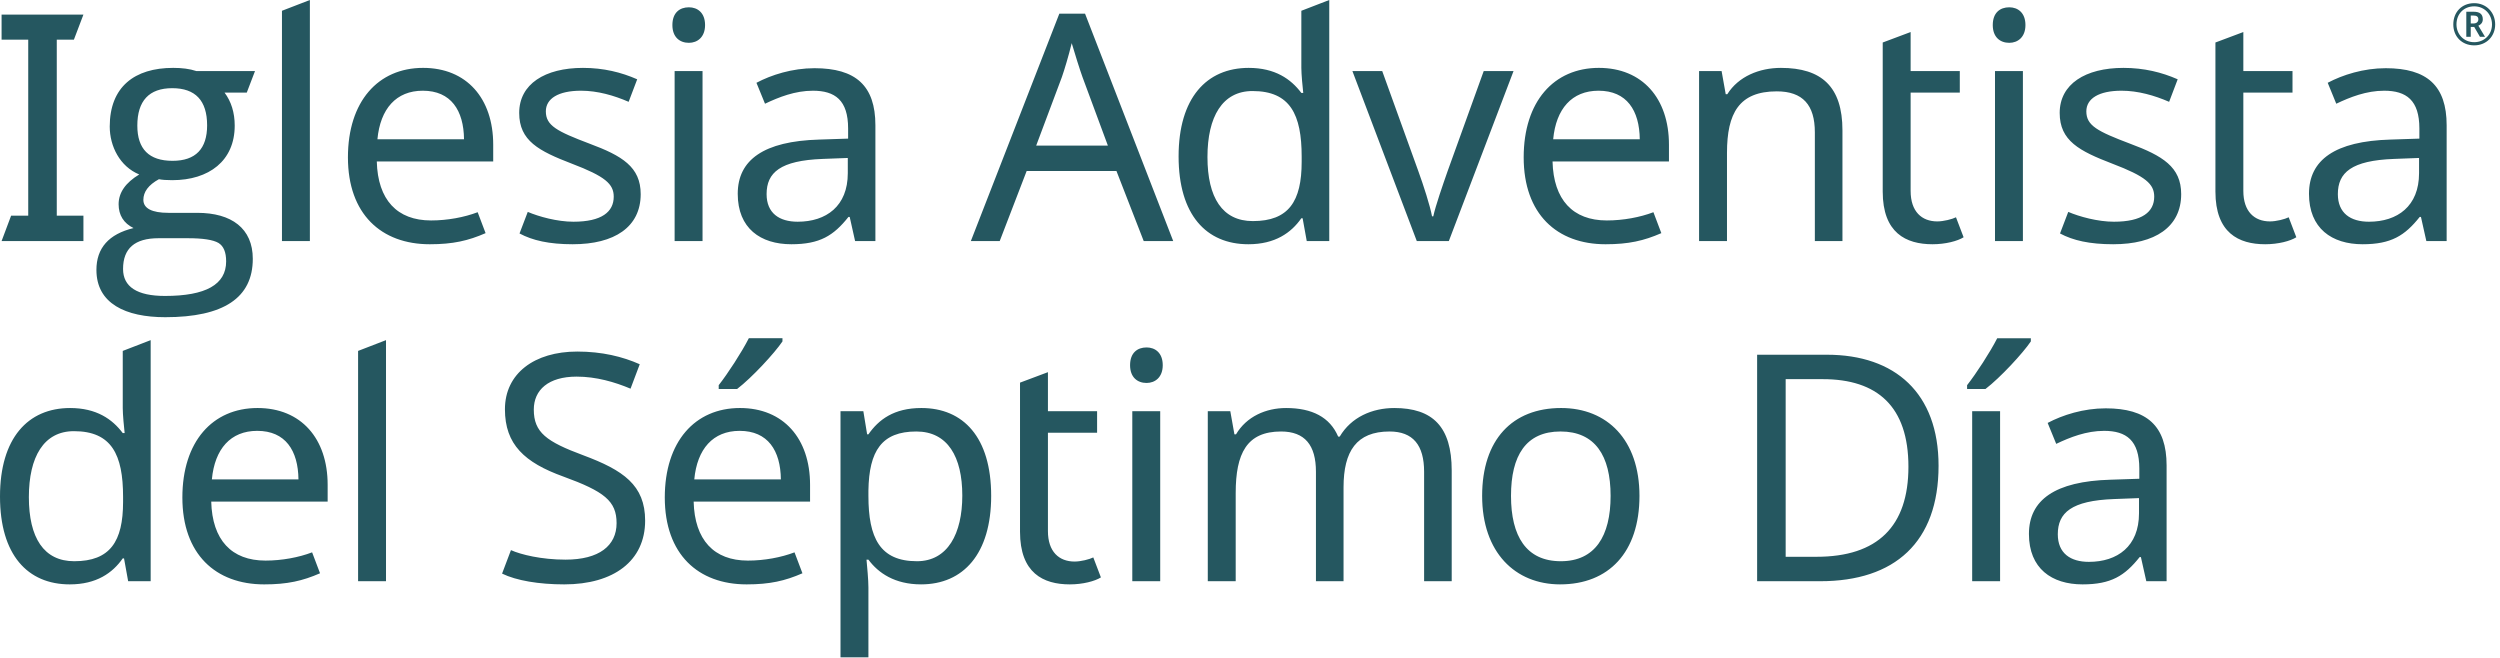
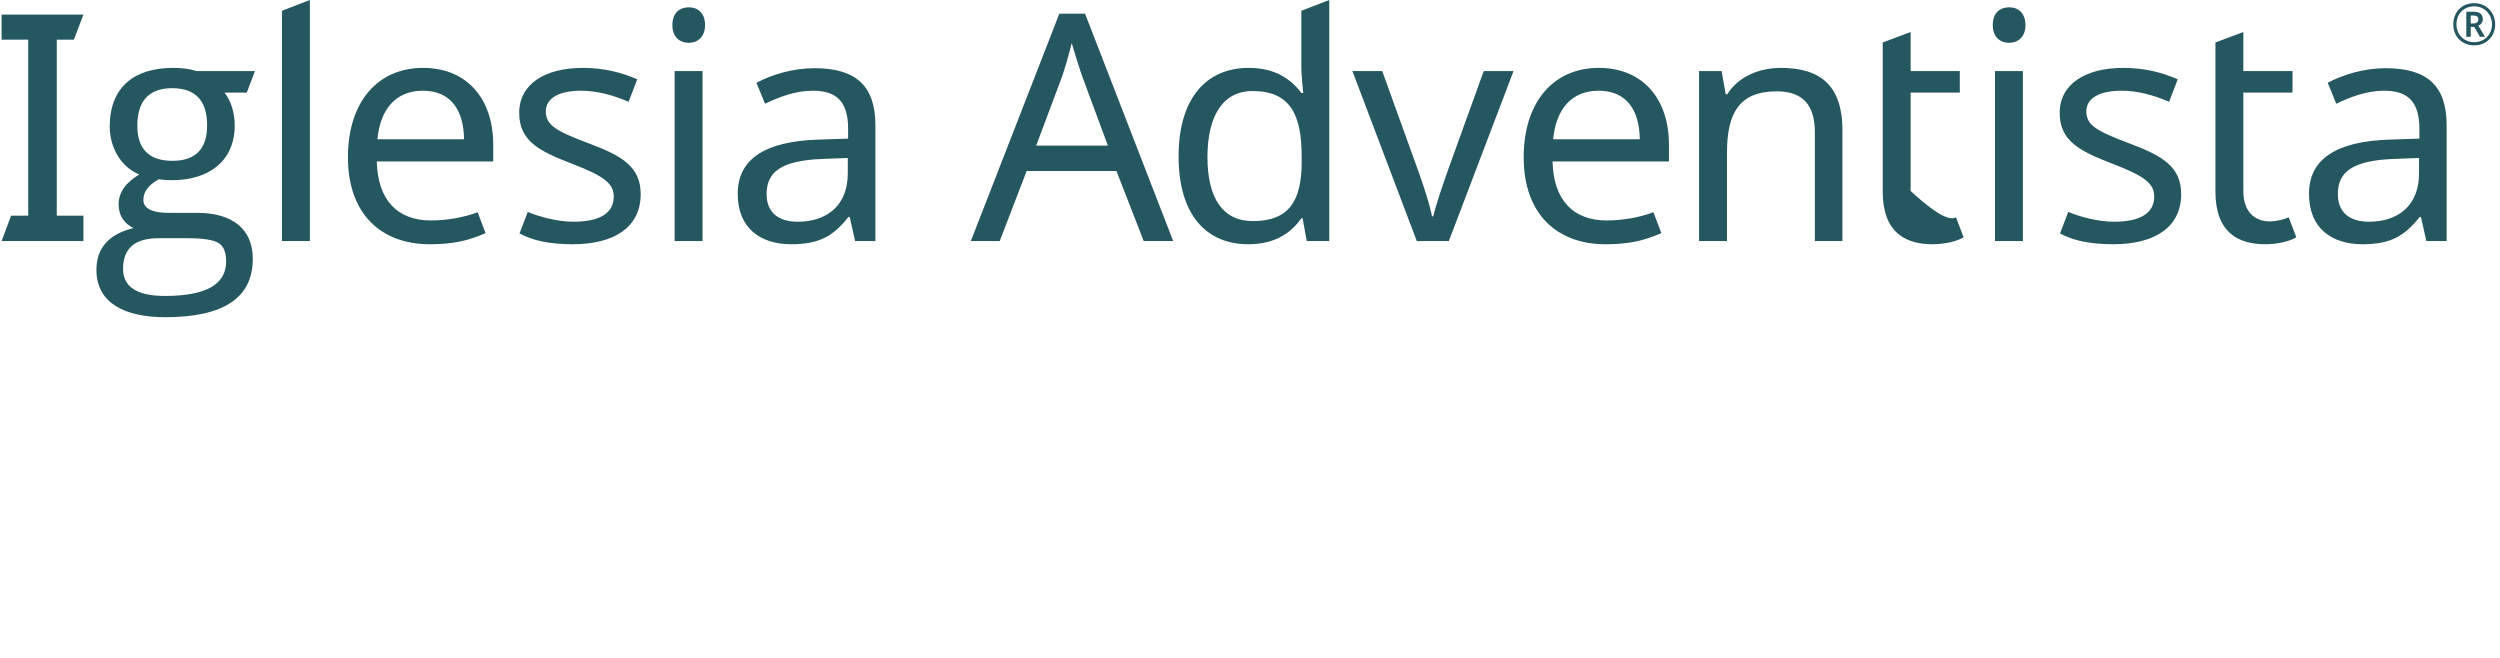
<svg xmlns="http://www.w3.org/2000/svg" width="441" height="116" viewBox="0 0 441 116" fill="none">
-   <path fill-rule="evenodd" clip-rule="evenodd" d="M21.71 88.537V87.641C21.71 80.2 19.695 76.059 13.037 76.059C7.722 76.059 5.092 80.592 5.092 87.697C5.092 94.859 7.722 99 13.093 99C19.416 99 21.71 95.531 21.71 88.537M0 87.586C0 77.29 4.924 71.975 12.365 71.975C17.01 71.975 19.808 73.933 21.653 76.394H21.989C21.878 75.443 21.653 73.094 21.653 71.975V61.902L26.578 60V102.525H22.606L21.878 98.497H21.653C19.863 101.07 17.01 103.085 12.31 103.085C4.867 103.085 0 97.881 0 87.586ZM37.374 84.564H52.649C52.593 79.472 50.355 76.002 45.375 76.002C40.675 76.002 37.877 79.192 37.374 84.564ZM57.797 85.515V88.48H37.262C37.43 95.251 40.843 98.888 46.83 98.888C49.739 98.888 52.705 98.329 55.056 97.433L56.454 101.126C53.377 102.469 50.69 103.086 46.606 103.086C38.045 103.086 32.17 97.769 32.17 87.753C32.17 77.905 37.485 71.974 45.431 71.974C53.097 71.974 57.797 77.345 57.797 85.515ZM63.167 102.525V61.902L68.091 60V102.525H63.167ZM99.533 103.085C95.056 103.085 91.084 102.413 88.566 101.183L90.133 97.042C91.867 97.825 95.505 98.721 99.757 98.721C105.688 98.721 108.765 96.259 108.765 92.286C108.765 88.369 106.583 86.69 99.365 84.061C92.539 81.599 89.07 78.409 89.07 72.198C89.07 65.876 94.273 62.015 101.827 62.015C106.191 62.015 109.829 62.91 112.85 64.253L111.227 68.562C108.429 67.387 105.184 66.436 101.717 66.436C96.735 66.436 94.162 68.785 94.162 72.254C94.162 76.283 96.399 77.904 102.89 80.312C109.94 82.941 113.802 85.571 113.802 91.838C113.802 98.944 108.262 103.085 99.533 103.085M138.027 60.225C136.628 62.295 132.655 66.603 130.025 68.618H126.78V67.947C128.403 65.875 130.808 62.182 132.095 59.664H138.027V60.224V60.225ZM122.471 84.565H137.747C137.691 79.473 135.453 76.003 130.473 76.003C125.773 76.003 122.975 79.193 122.471 84.565ZM142.895 85.515V88.481H122.36C122.528 95.251 125.941 98.889 131.927 98.889C134.838 98.889 137.803 98.329 140.153 97.434L141.551 101.127C138.474 102.47 135.789 103.085 131.704 103.085C123.144 103.085 117.268 97.77 117.268 87.754C117.268 77.905 122.584 71.974 130.529 71.974C138.195 71.974 142.895 77.346 142.895 85.516V85.515ZM153.189 86.522V87.473C153.189 94.859 155.202 99 161.749 99C167.177 99 169.75 94.131 169.75 87.418C169.75 80.591 167.177 76.115 161.637 76.115C155.538 76.115 153.299 79.528 153.189 86.522ZM174.843 87.473C174.843 97.713 169.918 103.084 162.476 103.084C157.833 103.084 154.923 101.07 153.189 98.72H152.852C152.964 100.007 153.189 102.246 153.189 103.644V115.954H148.265V72.534H152.293L152.963 76.619H153.189C154.979 74.044 157.665 71.974 162.533 71.974C169.918 71.974 174.843 77.122 174.843 87.474M192.856 98.329L194.2 101.853C193.136 102.525 191.01 103.085 188.715 103.085C184.016 103.085 179.931 101.07 179.931 93.797V67.498L184.855 65.651V72.534H193.528V76.339H184.855V93.684C184.855 97.321 186.813 99.057 189.555 99.057C190.675 99.057 192.185 98.665 192.856 98.329M199.737 102.525H204.661V72.534H199.737V102.525ZM205.108 64.421C205.108 66.547 203.766 67.554 202.255 67.554C200.632 67.554 199.345 66.547 199.345 64.421C199.345 62.238 200.632 61.287 202.255 61.287C203.766 61.287 205.108 62.238 205.108 64.421ZM256.081 82.997V102.525H251.213V83.222C251.213 78.521 249.255 76.115 245.114 76.115C239.295 76.115 237.001 79.584 237.001 85.963V102.525H232.133V83.222C232.133 78.521 230.174 76.115 225.977 76.115C219.935 76.115 217.977 79.976 217.977 86.97V102.525H213.053V72.534H217.025L217.752 76.619H218.032C219.879 73.485 223.292 71.975 226.873 71.975C231.461 71.975 234.595 73.598 236.05 77.011H236.33C238.344 73.598 242.036 71.975 245.953 71.975C252.724 71.975 256.081 75.275 256.081 82.997ZM275.325 99C281.368 99 284.11 94.58 284.11 87.474C284.11 80.367 281.368 76.114 275.27 76.114C269.171 76.114 266.541 80.367 266.541 87.474C266.541 94.58 269.226 99 275.325 99M275.215 103.085C267.267 103.085 261.449 97.434 261.449 87.474C261.449 77.57 266.764 71.974 275.382 71.974C283.495 71.974 289.202 77.57 289.202 87.474C289.202 97.434 283.774 103.084 275.214 103.084M321.54 66.883H314.992V98.217H320.42C331.22 98.217 336.646 92.846 336.646 82.326C336.646 71.695 331.163 66.883 321.539 66.883M321.092 102.526H309.957V62.574H322.267C334.297 62.574 341.962 69.344 341.962 82.158C341.962 95.643 334.24 102.526 321.092 102.526ZM347.891 102.525H352.815V72.534H347.891V102.525ZM358.241 60.225C356.843 62.295 352.87 66.602 350.24 68.617H346.995V67.946C348.617 65.876 351.023 62.183 352.311 59.665H358.241V60.225V60.225ZM372.9 88.033C365.402 88.313 362.996 90.439 362.996 94.244C362.996 97.601 365.234 99.112 368.479 99.112C373.515 99.112 377.32 96.37 377.32 90.552V87.865L372.9 88.033ZM382.188 82.103V102.525H378.608L377.656 98.272H377.432C374.802 101.574 372.396 103.085 367.36 103.085C361.932 103.085 357.904 100.287 357.904 94.188C357.904 88.201 362.492 84.899 372.284 84.62L377.376 84.452V82.662C377.376 77.682 375.082 76.003 371.166 76.003C368.032 76.003 365.178 77.123 362.716 78.297L361.206 74.604C363.836 73.205 367.528 72.03 371.446 72.03C378.718 72.03 382.188 75.108 382.188 82.102V82.103Z" fill="#255760" />
-   <path fill-rule="evenodd" clip-rule="evenodd" d="M0.279 2.574V6.994H4.98V38.049H1.958L0.279 42.526H14.716V38.049H10.015V6.994H13.037L14.716 2.574H0.279ZM36.535 22.102C36.535 17.737 34.465 15.555 30.381 15.555C26.296 15.555 24.225 17.793 24.225 22.158C24.225 26.298 26.296 28.369 30.436 28.369C34.521 28.369 36.536 26.243 36.536 22.102M39.892 46.106C39.892 44.483 39.445 43.42 38.55 42.861C37.598 42.301 35.807 42.021 33.122 42.021H27.974C23.778 42.021 21.708 43.812 21.708 47.449C21.708 50.582 24.17 52.205 29.094 52.205C36.311 52.205 39.892 50.191 39.892 46.106M17.008 47.617C17.008 43.757 19.189 41.293 23.554 40.231C21.819 39.391 20.924 37.937 20.924 36.035C20.924 33.965 22.155 32.229 24.561 30.775C21.148 29.375 19.357 25.795 19.357 22.326C19.357 15.331 23.722 11.974 30.549 11.974C32.115 11.974 33.459 12.142 34.633 12.534H44.984L43.529 16.338H39.613C40.788 17.905 41.403 19.864 41.403 22.158C41.403 28.369 36.871 31.782 30.381 31.782C29.373 31.782 28.591 31.726 28.031 31.614C26.183 32.621 25.289 33.852 25.289 35.25C25.289 36.761 26.8 37.545 29.709 37.545H34.801C40.844 37.545 44.593 40.287 44.593 45.659C44.593 52.54 39.445 55.954 29.149 55.954C22.155 55.954 17.009 53.547 17.009 47.617M49.738 42.525V1.902L54.662 0V42.525H49.738ZM66.578 24.564H81.853C81.798 19.472 79.559 16.002 74.58 16.002C69.88 16.002 67.082 19.192 66.578 24.564M87.002 25.515V28.48H66.467C66.635 35.251 70.048 38.888 76.034 38.888C78.944 38.888 81.91 38.329 84.26 37.433L85.658 41.126C82.581 42.469 79.895 43.086 75.81 43.086C67.25 43.086 61.375 37.769 61.375 27.753C61.375 17.905 66.69 11.974 74.636 11.974C82.302 11.974 87.002 17.345 87.002 25.515M101.044 43.085C96.847 43.085 93.938 42.413 91.644 41.183L93.098 37.378C95.057 38.217 98.302 39.112 101.155 39.112C106.135 39.112 108.262 37.378 108.262 34.691C108.262 32.454 106.751 31.11 100.876 28.873C95.056 26.635 91.586 24.843 91.586 19.92C91.586 14.828 96.119 11.975 102.834 11.975C106.471 11.975 109.604 12.758 112.402 13.989L110.892 17.962C108.317 16.842 105.408 16.002 102.498 16.002C98.47 16.002 96.287 17.402 96.287 19.641C96.287 22.158 98.246 23.165 104.009 25.348C109.717 27.474 113.018 29.433 113.018 34.244C113.018 40.064 108.373 43.084 101.044 43.084M119.003 42.525H123.927V12.534H119.003V42.525ZM124.374 4.421C124.374 6.547 123.031 7.554 121.521 7.554C119.897 7.554 118.61 6.547 118.61 4.421C118.61 2.238 119.897 1.287 121.521 1.287C123.031 1.287 124.374 2.238 124.374 4.421ZM145.13 28.033C137.634 28.313 135.228 30.439 135.228 34.244C135.228 37.601 137.466 39.112 140.711 39.112C145.747 39.112 149.551 36.37 149.551 30.552V27.865L145.131 28.033H145.13ZM154.42 22.103V42.525H150.839L149.888 38.272H149.664C147.034 41.574 144.628 43.085 139.592 43.085C134.164 43.085 130.136 40.287 130.136 34.188C130.136 28.201 134.724 24.899 144.516 24.62L149.608 24.452V22.662C149.608 17.682 147.314 16.003 143.397 16.003C140.264 16.003 137.41 17.123 134.947 18.297L133.437 14.604C136.067 13.205 139.76 12.03 143.677 12.03C150.95 12.03 154.42 15.108 154.42 22.102V22.103ZM190.953 13.598C190.617 12.702 189.443 9.008 189.051 7.611C188.491 9.905 187.764 12.311 187.315 13.598L182.783 25.684H195.43L190.953 13.598ZM196.94 30.16H181.105L176.349 42.526H171.257L186.868 2.406H191.4L206.956 42.526H201.752L196.94 30.16ZM229.614 28.537V27.641C229.614 20.2 227.599 16.059 220.941 16.059C215.626 16.059 212.996 20.592 212.996 27.697C212.996 34.859 215.626 39 220.997 39C227.32 39 229.614 35.531 229.614 28.537ZM207.904 27.586C207.904 17.29 212.828 11.975 220.269 11.975C224.914 11.975 227.712 13.933 229.557 16.394H229.893C229.783 15.443 229.557 13.094 229.557 11.975V1.902L234.482 0V42.525H230.51L229.782 38.497H229.557C227.767 41.07 224.914 43.085 220.214 43.085C212.771 43.085 207.904 37.881 207.904 27.586ZM238.563 12.534H243.823L250.203 30.216C251.098 32.678 252.273 36.314 252.609 38.161H252.833C253.223 36.314 254.51 32.621 255.349 30.216L261.729 12.534H266.989L255.574 42.525H249.922L238.563 12.535V12.534ZM273.98 24.564H289.255C289.2 19.472 286.962 16.002 281.981 16.002C277.281 16.002 274.483 19.192 273.981 24.564M294.404 25.515V28.48H273.868C274.036 35.251 277.45 38.888 283.437 38.888C286.346 38.888 289.312 38.329 291.663 37.433L293.06 41.126C289.983 42.469 287.296 43.086 283.212 43.086C274.652 43.086 268.777 37.769 268.777 27.753C268.777 17.905 274.092 11.974 282.037 11.974C289.704 11.974 294.404 17.345 294.404 25.515M325.008 22.997V42.525H320.14V23.333C320.14 18.521 318.014 16.115 313.426 16.115C306.766 16.115 304.641 19.976 304.641 26.97V42.525H299.717V12.534H303.69L304.417 16.619H304.696C306.655 13.485 310.348 11.975 314.154 11.975C321.316 11.975 325.008 15.275 325.008 22.997ZM345.036 38.329L346.38 41.853C345.316 42.525 343.19 43.085 340.895 43.085C336.196 43.085 332.111 41.07 332.111 33.797V7.498L337.035 5.651V12.534H345.708V16.339H337.035V33.684C337.035 37.321 338.993 39.057 341.735 39.057C342.855 39.057 344.365 38.665 345.036 38.329M351.917 42.525H356.841V12.534H351.917V42.525ZM357.288 4.421C357.288 6.547 355.945 7.554 354.435 7.554C352.812 7.554 351.524 6.547 351.524 4.421C351.524 2.238 352.812 1.287 354.435 1.287C355.945 1.287 357.288 2.238 357.288 4.421ZM372.786 43.085C368.589 43.085 365.68 42.413 363.386 41.183L364.84 37.378C366.8 38.217 370.044 39.112 372.897 39.112C377.878 39.112 380.004 37.378 380.004 34.691C380.004 32.454 378.494 31.11 372.618 28.873C366.799 26.635 363.329 24.843 363.329 19.92C363.329 14.828 367.861 11.975 374.576 11.975C378.213 11.975 381.347 12.758 384.144 13.989L382.634 17.962C380.059 16.842 377.15 16.002 374.24 16.002C370.212 16.002 368.03 17.402 368.03 19.641C368.03 22.158 369.988 23.165 375.751 25.348C381.459 27.474 384.761 29.433 384.761 34.244C384.761 40.064 380.115 43.084 372.786 43.084M403.726 38.329L405.07 41.853C404.006 42.525 401.88 43.085 399.585 43.085C394.885 43.085 390.801 41.07 390.801 33.797V7.498L395.725 5.651V12.534H404.398V16.339H395.725V33.684C395.725 37.321 397.683 39.057 400.425 39.057C401.544 39.057 403.055 38.665 403.725 38.329M422.3 28.033C414.803 28.313 412.397 30.439 412.397 34.244C412.397 37.601 414.635 39.112 417.881 39.112C422.916 39.112 426.721 36.37 426.721 30.552V27.865L422.301 28.033H422.3ZM431.589 22.103V42.525H428.008L427.057 38.272H426.833C424.203 41.574 421.797 43.085 416.762 43.085C411.334 43.085 407.305 40.287 407.305 34.188C407.305 28.201 411.894 24.899 421.685 24.62L426.778 24.452V22.662C426.778 17.682 424.484 16.003 420.567 16.003C417.433 16.003 414.579 17.123 412.117 18.297L410.607 14.604C413.237 13.205 416.929 12.03 420.846 12.03C428.12 12.03 431.589 15.108 431.589 22.102V22.103ZM436.343 4.14C436.846 4.14 437.182 3.861 437.182 3.412C437.182 2.965 436.902 2.742 436.342 2.742H435.839V4.14H436.343V4.14ZM435.056 2.07H436.343C437.462 2.07 437.965 2.518 437.965 3.412C437.965 4.029 437.573 4.365 437.182 4.532L438.357 6.492H437.462L436.454 4.756H435.839V6.491H435.056V2.071V2.07ZM439.588 4.308C439.588 2.574 438.301 1.119 436.454 1.119C434.609 1.119 433.322 2.461 433.322 4.309C433.322 6.042 434.609 7.442 436.454 7.442C438.19 7.442 439.588 6.155 439.588 4.308ZM432.762 4.308C432.762 2.126 434.272 0.559 436.454 0.559C438.524 0.559 440.148 2.126 440.148 4.309C440.148 6.436 438.581 8.002 436.454 8.002C434.273 8.002 432.762 6.436 432.762 4.309V4.308Z" fill="#255760" />
+   <path fill-rule="evenodd" clip-rule="evenodd" d="M0.279 2.574V6.994H4.98V38.049H1.958L0.279 42.526H14.716V38.049H10.015V6.994H13.037L14.716 2.574H0.279ZM36.535 22.102C36.535 17.737 34.465 15.555 30.381 15.555C26.296 15.555 24.225 17.793 24.225 22.158C24.225 26.298 26.296 28.369 30.436 28.369C34.521 28.369 36.536 26.243 36.536 22.102M39.892 46.106C39.892 44.483 39.445 43.42 38.55 42.861C37.598 42.301 35.807 42.021 33.122 42.021H27.974C23.778 42.021 21.708 43.812 21.708 47.449C21.708 50.582 24.17 52.205 29.094 52.205C36.311 52.205 39.892 50.191 39.892 46.106M17.008 47.617C17.008 43.757 19.189 41.293 23.554 40.231C21.819 39.391 20.924 37.937 20.924 36.035C20.924 33.965 22.155 32.229 24.561 30.775C21.148 29.375 19.357 25.795 19.357 22.326C19.357 15.331 23.722 11.974 30.549 11.974C32.115 11.974 33.459 12.142 34.633 12.534H44.984L43.529 16.338H39.613C40.788 17.905 41.403 19.864 41.403 22.158C41.403 28.369 36.871 31.782 30.381 31.782C29.373 31.782 28.591 31.726 28.031 31.614C26.183 32.621 25.289 33.852 25.289 35.25C25.289 36.761 26.8 37.545 29.709 37.545H34.801C40.844 37.545 44.593 40.287 44.593 45.659C44.593 52.54 39.445 55.954 29.149 55.954C22.155 55.954 17.009 53.547 17.009 47.617M49.738 42.525V1.902L54.662 0V42.525H49.738ZM66.578 24.564H81.853C81.798 19.472 79.559 16.002 74.58 16.002C69.88 16.002 67.082 19.192 66.578 24.564M87.002 25.515V28.48H66.467C66.635 35.251 70.048 38.888 76.034 38.888C78.944 38.888 81.91 38.329 84.26 37.433L85.658 41.126C82.581 42.469 79.895 43.086 75.81 43.086C67.25 43.086 61.375 37.769 61.375 27.753C61.375 17.905 66.69 11.974 74.636 11.974C82.302 11.974 87.002 17.345 87.002 25.515M101.044 43.085C96.847 43.085 93.938 42.413 91.644 41.183L93.098 37.378C95.057 38.217 98.302 39.112 101.155 39.112C106.135 39.112 108.262 37.378 108.262 34.691C108.262 32.454 106.751 31.11 100.876 28.873C95.056 26.635 91.586 24.843 91.586 19.92C91.586 14.828 96.119 11.975 102.834 11.975C106.471 11.975 109.604 12.758 112.402 13.989L110.892 17.962C108.317 16.842 105.408 16.002 102.498 16.002C98.47 16.002 96.287 17.402 96.287 19.641C96.287 22.158 98.246 23.165 104.009 25.348C109.717 27.474 113.018 29.433 113.018 34.244C113.018 40.064 108.373 43.084 101.044 43.084M119.003 42.525H123.927V12.534H119.003V42.525ZM124.374 4.421C124.374 6.547 123.031 7.554 121.521 7.554C119.897 7.554 118.61 6.547 118.61 4.421C118.61 2.238 119.897 1.287 121.521 1.287C123.031 1.287 124.374 2.238 124.374 4.421ZM145.13 28.033C137.634 28.313 135.228 30.439 135.228 34.244C135.228 37.601 137.466 39.112 140.711 39.112C145.747 39.112 149.551 36.37 149.551 30.552V27.865L145.131 28.033H145.13ZM154.42 22.103V42.525H150.839L149.888 38.272H149.664C147.034 41.574 144.628 43.085 139.592 43.085C134.164 43.085 130.136 40.287 130.136 34.188C130.136 28.201 134.724 24.899 144.516 24.62L149.608 24.452V22.662C149.608 17.682 147.314 16.003 143.397 16.003C140.264 16.003 137.41 17.123 134.947 18.297L133.437 14.604C136.067 13.205 139.76 12.03 143.677 12.03C150.95 12.03 154.42 15.108 154.42 22.102V22.103ZM190.953 13.598C190.617 12.702 189.443 9.008 189.051 7.611C188.491 9.905 187.764 12.311 187.315 13.598L182.783 25.684H195.43L190.953 13.598ZM196.94 30.16H181.105L176.349 42.526H171.257L186.868 2.406H191.4L206.956 42.526H201.752L196.94 30.16ZM229.614 28.537V27.641C229.614 20.2 227.599 16.059 220.941 16.059C215.626 16.059 212.996 20.592 212.996 27.697C212.996 34.859 215.626 39 220.997 39C227.32 39 229.614 35.531 229.614 28.537ZM207.904 27.586C207.904 17.29 212.828 11.975 220.269 11.975C224.914 11.975 227.712 13.933 229.557 16.394H229.893C229.783 15.443 229.557 13.094 229.557 11.975V1.902L234.482 0V42.525H230.51L229.782 38.497H229.557C227.767 41.07 224.914 43.085 220.214 43.085C212.771 43.085 207.904 37.881 207.904 27.586ZM238.563 12.534H243.823L250.203 30.216C251.098 32.678 252.273 36.314 252.609 38.161H252.833C253.223 36.314 254.51 32.621 255.349 30.216L261.729 12.534H266.989L255.574 42.525H249.922L238.563 12.535V12.534ZM273.98 24.564H289.255C289.2 19.472 286.962 16.002 281.981 16.002C277.281 16.002 274.483 19.192 273.981 24.564M294.404 25.515V28.48H273.868C274.036 35.251 277.45 38.888 283.437 38.888C286.346 38.888 289.312 38.329 291.663 37.433L293.06 41.126C289.983 42.469 287.296 43.086 283.212 43.086C274.652 43.086 268.777 37.769 268.777 27.753C268.777 17.905 274.092 11.974 282.037 11.974C289.704 11.974 294.404 17.345 294.404 25.515M325.008 22.997V42.525H320.14V23.333C320.14 18.521 318.014 16.115 313.426 16.115C306.766 16.115 304.641 19.976 304.641 26.97V42.525H299.717V12.534H303.69L304.417 16.619H304.696C306.655 13.485 310.348 11.975 314.154 11.975C321.316 11.975 325.008 15.275 325.008 22.997ZM345.036 38.329L346.38 41.853C345.316 42.525 343.19 43.085 340.895 43.085C336.196 43.085 332.111 41.07 332.111 33.797V7.498L337.035 5.651V12.534H345.708V16.339H337.035V33.684C342.855 39.057 344.365 38.665 345.036 38.329M351.917 42.525H356.841V12.534H351.917V42.525ZM357.288 4.421C357.288 6.547 355.945 7.554 354.435 7.554C352.812 7.554 351.524 6.547 351.524 4.421C351.524 2.238 352.812 1.287 354.435 1.287C355.945 1.287 357.288 2.238 357.288 4.421ZM372.786 43.085C368.589 43.085 365.68 42.413 363.386 41.183L364.84 37.378C366.8 38.217 370.044 39.112 372.897 39.112C377.878 39.112 380.004 37.378 380.004 34.691C380.004 32.454 378.494 31.11 372.618 28.873C366.799 26.635 363.329 24.843 363.329 19.92C363.329 14.828 367.861 11.975 374.576 11.975C378.213 11.975 381.347 12.758 384.144 13.989L382.634 17.962C380.059 16.842 377.15 16.002 374.24 16.002C370.212 16.002 368.03 17.402 368.03 19.641C368.03 22.158 369.988 23.165 375.751 25.348C381.459 27.474 384.761 29.433 384.761 34.244C384.761 40.064 380.115 43.084 372.786 43.084M403.726 38.329L405.07 41.853C404.006 42.525 401.88 43.085 399.585 43.085C394.885 43.085 390.801 41.07 390.801 33.797V7.498L395.725 5.651V12.534H404.398V16.339H395.725V33.684C395.725 37.321 397.683 39.057 400.425 39.057C401.544 39.057 403.055 38.665 403.725 38.329M422.3 28.033C414.803 28.313 412.397 30.439 412.397 34.244C412.397 37.601 414.635 39.112 417.881 39.112C422.916 39.112 426.721 36.37 426.721 30.552V27.865L422.301 28.033H422.3ZM431.589 22.103V42.525H428.008L427.057 38.272H426.833C424.203 41.574 421.797 43.085 416.762 43.085C411.334 43.085 407.305 40.287 407.305 34.188C407.305 28.201 411.894 24.899 421.685 24.62L426.778 24.452V22.662C426.778 17.682 424.484 16.003 420.567 16.003C417.433 16.003 414.579 17.123 412.117 18.297L410.607 14.604C413.237 13.205 416.929 12.03 420.846 12.03C428.12 12.03 431.589 15.108 431.589 22.102V22.103ZM436.343 4.14C436.846 4.14 437.182 3.861 437.182 3.412C437.182 2.965 436.902 2.742 436.342 2.742H435.839V4.14H436.343V4.14ZM435.056 2.07H436.343C437.462 2.07 437.965 2.518 437.965 3.412C437.965 4.029 437.573 4.365 437.182 4.532L438.357 6.492H437.462L436.454 4.756H435.839V6.491H435.056V2.071V2.07ZM439.588 4.308C439.588 2.574 438.301 1.119 436.454 1.119C434.609 1.119 433.322 2.461 433.322 4.309C433.322 6.042 434.609 7.442 436.454 7.442C438.19 7.442 439.588 6.155 439.588 4.308ZM432.762 4.308C432.762 2.126 434.272 0.559 436.454 0.559C438.524 0.559 440.148 2.126 440.148 4.309C440.148 6.436 438.581 8.002 436.454 8.002C434.273 8.002 432.762 6.436 432.762 4.309V4.308Z" fill="#255760" />
</svg>